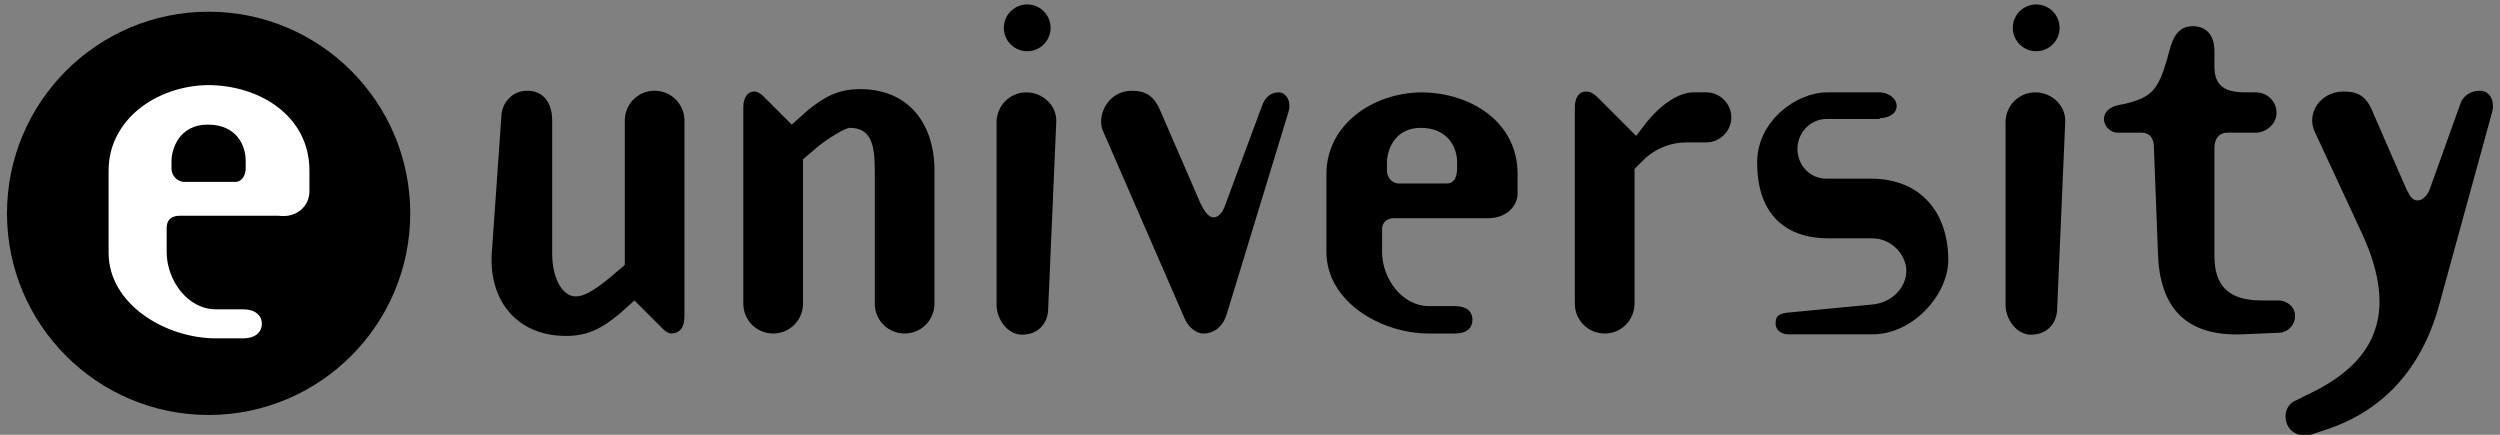
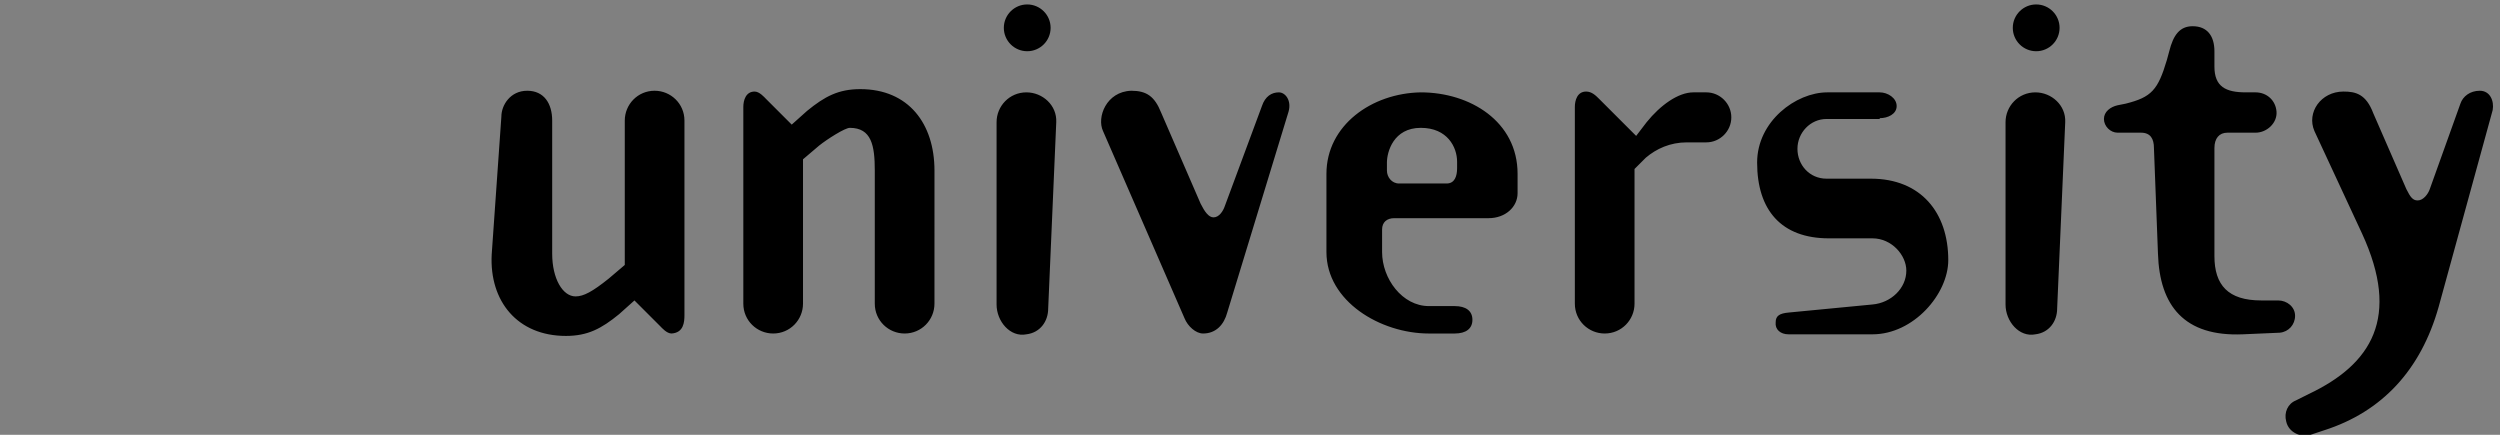
<svg xmlns="http://www.w3.org/2000/svg" xmlns:ns1="http://www.inkscape.org/namespaces/inkscape" xmlns:ns2="http://sodipodi.sourceforge.net/DTD/sodipodi-0.dtd" width="230" height="40" id="svg2" version="1.1" ns1:version="0.48.5 r10040" ns2:docname="edriver_truck_40.svg">
  <rect width="100%" height="100%" fill="#808080" stroke="none" />
  <defs id="defs4" />
  <ns2:namedview id="base" pagecolor="#ffffff" bordercolor="#666666" borderopacity="1.0" ns1:pageopacity="0.0" ns1:pageshadow="2" ns1:zoom="2.6051461" ns1:cx="147.322" ns1:cy="66.071399" ns1:document-units="px" ns1:current-layer="layer1" showgrid="false" ns1:window-width="1113" ns1:window-height="662" ns1:window-x="33" ns1:window-y="131" ns1:window-maximized="0" />
  <g ns1:label="Layer 1" ns1:groupmode="layer" id="layer1" transform="translate(0,-1012.362)">
    <g id="g3039" transform="matrix(0.742,0,0,0.742,-105.464,720.126)">
-       <path id="path3027" d="m 168,445.3 c 13.8,0 25,-11.2 25,-25 0,-13.8 -11.2,-25 -25,-25 -13.8,0 -25,11.2 -25,25 0,13.8 11.2,25 25,25" ns1:connector-curvature="0" />
-       <path id="path3029" d="M 180.5,417.6 V 415 c 0,-6.8 -6.2,-10.6 -12.6,-10.6 -6.4,0.1 -12.3,4.3 -12.3,10.6 v 10.2 c 0,6.4 7.1,10.6 13.3,10.6 h 3.4 c 1.4,0 2.3,-0.7 2.3,-1.8 0,-1.1 -0.9,-1.8 -2.3,-1.8 h -3.4 c -3.5,0 -6.1,-3.6 -6.1,-7.1 v -3 c 0,-1 0.6,-1.5 1.6,-1.5 h 12.3 c 2.2,0.3 3.8,-1.2 3.8,-3 m -9.2,-1.2 H 165 c -0.9,0 -1.6,-0.8 -1.6,-1.6 v -1 c 0,-1.4 0.9,-4.5 4.5,-4.5 3.5,0 4.7,2.5 4.7,4.5 v 0.9 c 0,0.8 -0.4,1.7 -1.3,1.7" ns1:connector-curvature="0" style="fill:#ffffff" />
      <path id="path3031" d="m 444.5,431.9 6.7,-24.4 c 0.2,-1.1 -0.3,-2.4 -1.6,-2.4 -1.2,0 -2.1,0.7 -2.4,1.6 l -3.8,10.6 c -0.2,0.6 -0.8,1.4 -1.5,1.4 -0.6,0 -0.9,-0.4 -1.4,-1.4 l -4.1,-9.4 c -0.9,-2.4 -2.2,-2.7 -3.7,-2.7 -2.8,0 -4.6,2.6 -3.6,4.9 l 5.9,12.7 c 4.8,10.4 1.2,16.2 -6.6,19.9 l -1.6,0.8 c -1,0.4 -1.5,1.5 -1.2,2.6 0.3,1.4 1.9,2.1 3.2,1.6 l 1.5,-0.5 c 7.2,-2.3 12,-7.5 14.2,-15.3 m -24.3,3.4 4.6,-0.2 c 1.1,-0.1 1.9,-1 1.9,-2.1 0,-1.1 -1,-1.9 -2.1,-1.9 h -2.1 c -4.1,0 -5.8,-1.9 -5.8,-5.5 v -13.4 c 0,-1.2 0.6,-1.9 1.6,-1.9 h 3.5 c 1.4,0 2.7,-1.2 2.6,-2.6 -0.1,-1.4 -1.2,-2.4 -2.6,-2.4 h -1.2 c -2.5,0 -3.9,-0.7 -3.9,-3.2 v -1.9 c 0,-1.9 -0.9,-3.1 -2.7,-3.1 -1.6,0 -2.4,1.1 -2.9,3.1 l -0.3,1.1 c -1.1,3.7 -1.9,4.6 -5.1,5.4 l -1,0.2 c -0.9,0.2 -1.7,0.8 -1.7,1.7 0,0.9 0.8,1.7 1.7,1.7 h 2.9 c 1.2,0 1.6,0.8 1.6,1.9 l 0.5,13.1 c 0.2,6.5 3.3,10.3 10.5,10 m -28.5,-38 c 0,1.6 1.3,2.9 2.9,2.9 1.6,0 2.9,-1.3 2.9,-2.9 0,-1.6 -1.3,-2.9 -2.9,-2.9 -1.6,0 -2.9,1.3 -2.9,2.9 m -0.9,34.3 c 0,2.1 1.7,4.1 3.7,3.7 1.7,-0.2 2.7,-1.6 2.7,-3.2 l 1,-23.1 c 0.1,-2.1 -1.7,-3.7 -3.7,-3.7 -2.1,0 -3.7,1.7 -3.7,3.7 v 22.6 z m -15.6,-23.1 c 1,0 2.1,-0.5 2.1,-1.5 0,-1 -1.1,-1.7 -2.1,-1.7 h -6.5 c -3.9,0 -8.7,3.6 -8.7,8.7 0,5.9 3,9.4 8.9,9.4 h 5.4 c 2.4,0 4.2,2.1 4.2,4 0,2.2 -1.9,4 -4.2,4.2 l -10.4,1 c -1.1,0.1 -1.6,0.4 -1.6,1.2 -0.1,0.9 0.6,1.5 1.6,1.5 h 10.4 c 5.1,0 9.4,-5 9.4,-9.2 0,-5.9 -3.4,-10.1 -9.6,-10.1 h -5.5 c -2.1,0 -3.6,-1.7 -3.6,-3.7 0,-2 1.6,-3.7 3.6,-3.7 h 6.6 z m -23.9,3 h 2.4 c 1.7,0 3.1,-1.4 3.1,-3.1 0,-1.7 -1.4,-3.1 -3.1,-3.1 h -1.6 c -1.9,0 -4.1,1.6 -5.8,3.7 l -1.3,1.7 -4.6,-4.6 c -0.4,-0.4 -0.9,-0.9 -1.6,-0.9 -1.1,0 -1.4,1.1 -1.4,1.9 v 24.4 c 0,2.1 1.7,3.7 3.7,3.7 2.1,0 3.7,-1.7 3.7,-3.7 v -16.7 l 1.4,-1.4 c 1.3,-1.1 3,-1.9 5.1,-1.9 m -21,6.3 v -2.4 c 0,-6.5 -5.9,-10.1 -12,-10.1 -6.1,0.1 -11.7,4.1 -11.7,10.1 v 9.7 c 0,6.1 6.7,10.1 12.7,10.1 h 3.2 c 1.4,0 2.2,-0.6 2.2,-1.7 0,-1.1 -0.8,-1.7 -2.2,-1.7 h -3.2 c -3.3,0 -5.8,-3.4 -5.8,-6.7 v -2.8 c 0,-0.9 0.6,-1.4 1.5,-1.4 h 11.7 c 2.1,0 3.6,-1.4 3.6,-3.1 m -8.8,-1.2 h -5.9 c -0.9,0 -1.5,-0.8 -1.5,-1.6 v -1 c 0,-1.3 0.8,-4.3 4.2,-4.3 3.3,0 4.5,2.4 4.5,4.2 v 0.8 c 0,1 -0.3,1.9 -1.3,1.9 m -42.6,-6.5 10.1,23.2 c 0.4,1 1.4,1.9 2.3,1.9 1.6,0 2.6,-1.1 3,-2.6 l 7.6,-24.9 c 0.4,-1.4 -0.4,-2.4 -1.2,-2.4 -0.9,0 -1.7,0.5 -2.1,1.7 l -4.6,12.4 c -0.2,0.6 -0.7,1.4 -1.4,1.4 -0.6,0 -1.1,-0.7 -1.6,-1.7 l -4.9,-11.3 c -0.8,-2 -1.8,-2.7 -3.7,-2.7 -3.1,0.1 -4.3,3.3 -3.5,5 m -12.3,-12.8 c 0,1.6 1.3,2.9 2.9,2.9 1.6,0 2.9,-1.3 2.9,-2.9 0,-1.6 -1.3,-2.9 -2.9,-2.9 -1.6,0 -2.9,1.3 -2.9,2.9 m -0.9,34.3 c 0,2.1 1.7,4.1 3.7,3.7 1.7,-0.2 2.7,-1.6 2.7,-3.2 l 1,-23.1 c 0.1,-2.1 -1.7,-3.7 -3.7,-3.7 -2.1,0 -3.7,1.7 -3.7,3.7 v 22.6 z m -31.4,-24.5 v 24.4 c 0,2.1 1.7,3.7 3.7,3.7 2.1,0 3.7,-1.7 3.7,-3.7 v -17.9 l 2,-1.7 c 1,-0.8 3.2,-2.2 3.8,-2.2 2.7,0 3.1,2.2 3.1,5.3 v 16.5 c 0,2.1 1.7,3.7 3.7,3.7 2.1,0 3.7,-1.7 3.7,-3.7 V 415 c 0,-5.8 -3.2,-10.1 -9.2,-10.1 -2.7,0 -4.4,0.9 -6.6,2.7 l -1.9,1.7 -3.2,-3.2 c -0.2,-0.2 -0.8,-0.9 -1.4,-0.9 -1.1,0 -1.4,1.1 -1.4,1.9 m -7.3,25.8 v -24.1 c 0,-2.1 -1.7,-3.7 -3.7,-3.7 -2.1,0 -3.7,1.7 -3.7,3.7 v 17.9 l -2,1.7 c -2,1.6 -3.1,2.2 -4.1,2.2 -1.6,0 -2.9,-2.2 -2.9,-5.3 v -16.5 c 0,-2.1 -1,-3.7 -3.1,-3.7 -2.1,0 -3.2,1.8 -3.2,3.2 l -1.2,17.1 c -0.3,5.8 3.2,10.1 9.2,10.1 2.7,0 4.4,-0.9 6.6,-2.7 l 1.9,-1.7 3.2,3.2 c 0.2,0.2 0.8,0.9 1.4,0.9 1.5,-0.1 1.6,-1.4 1.6,-2.3" ns1:connector-curvature="0" />
    </g>
  </g>
</svg>